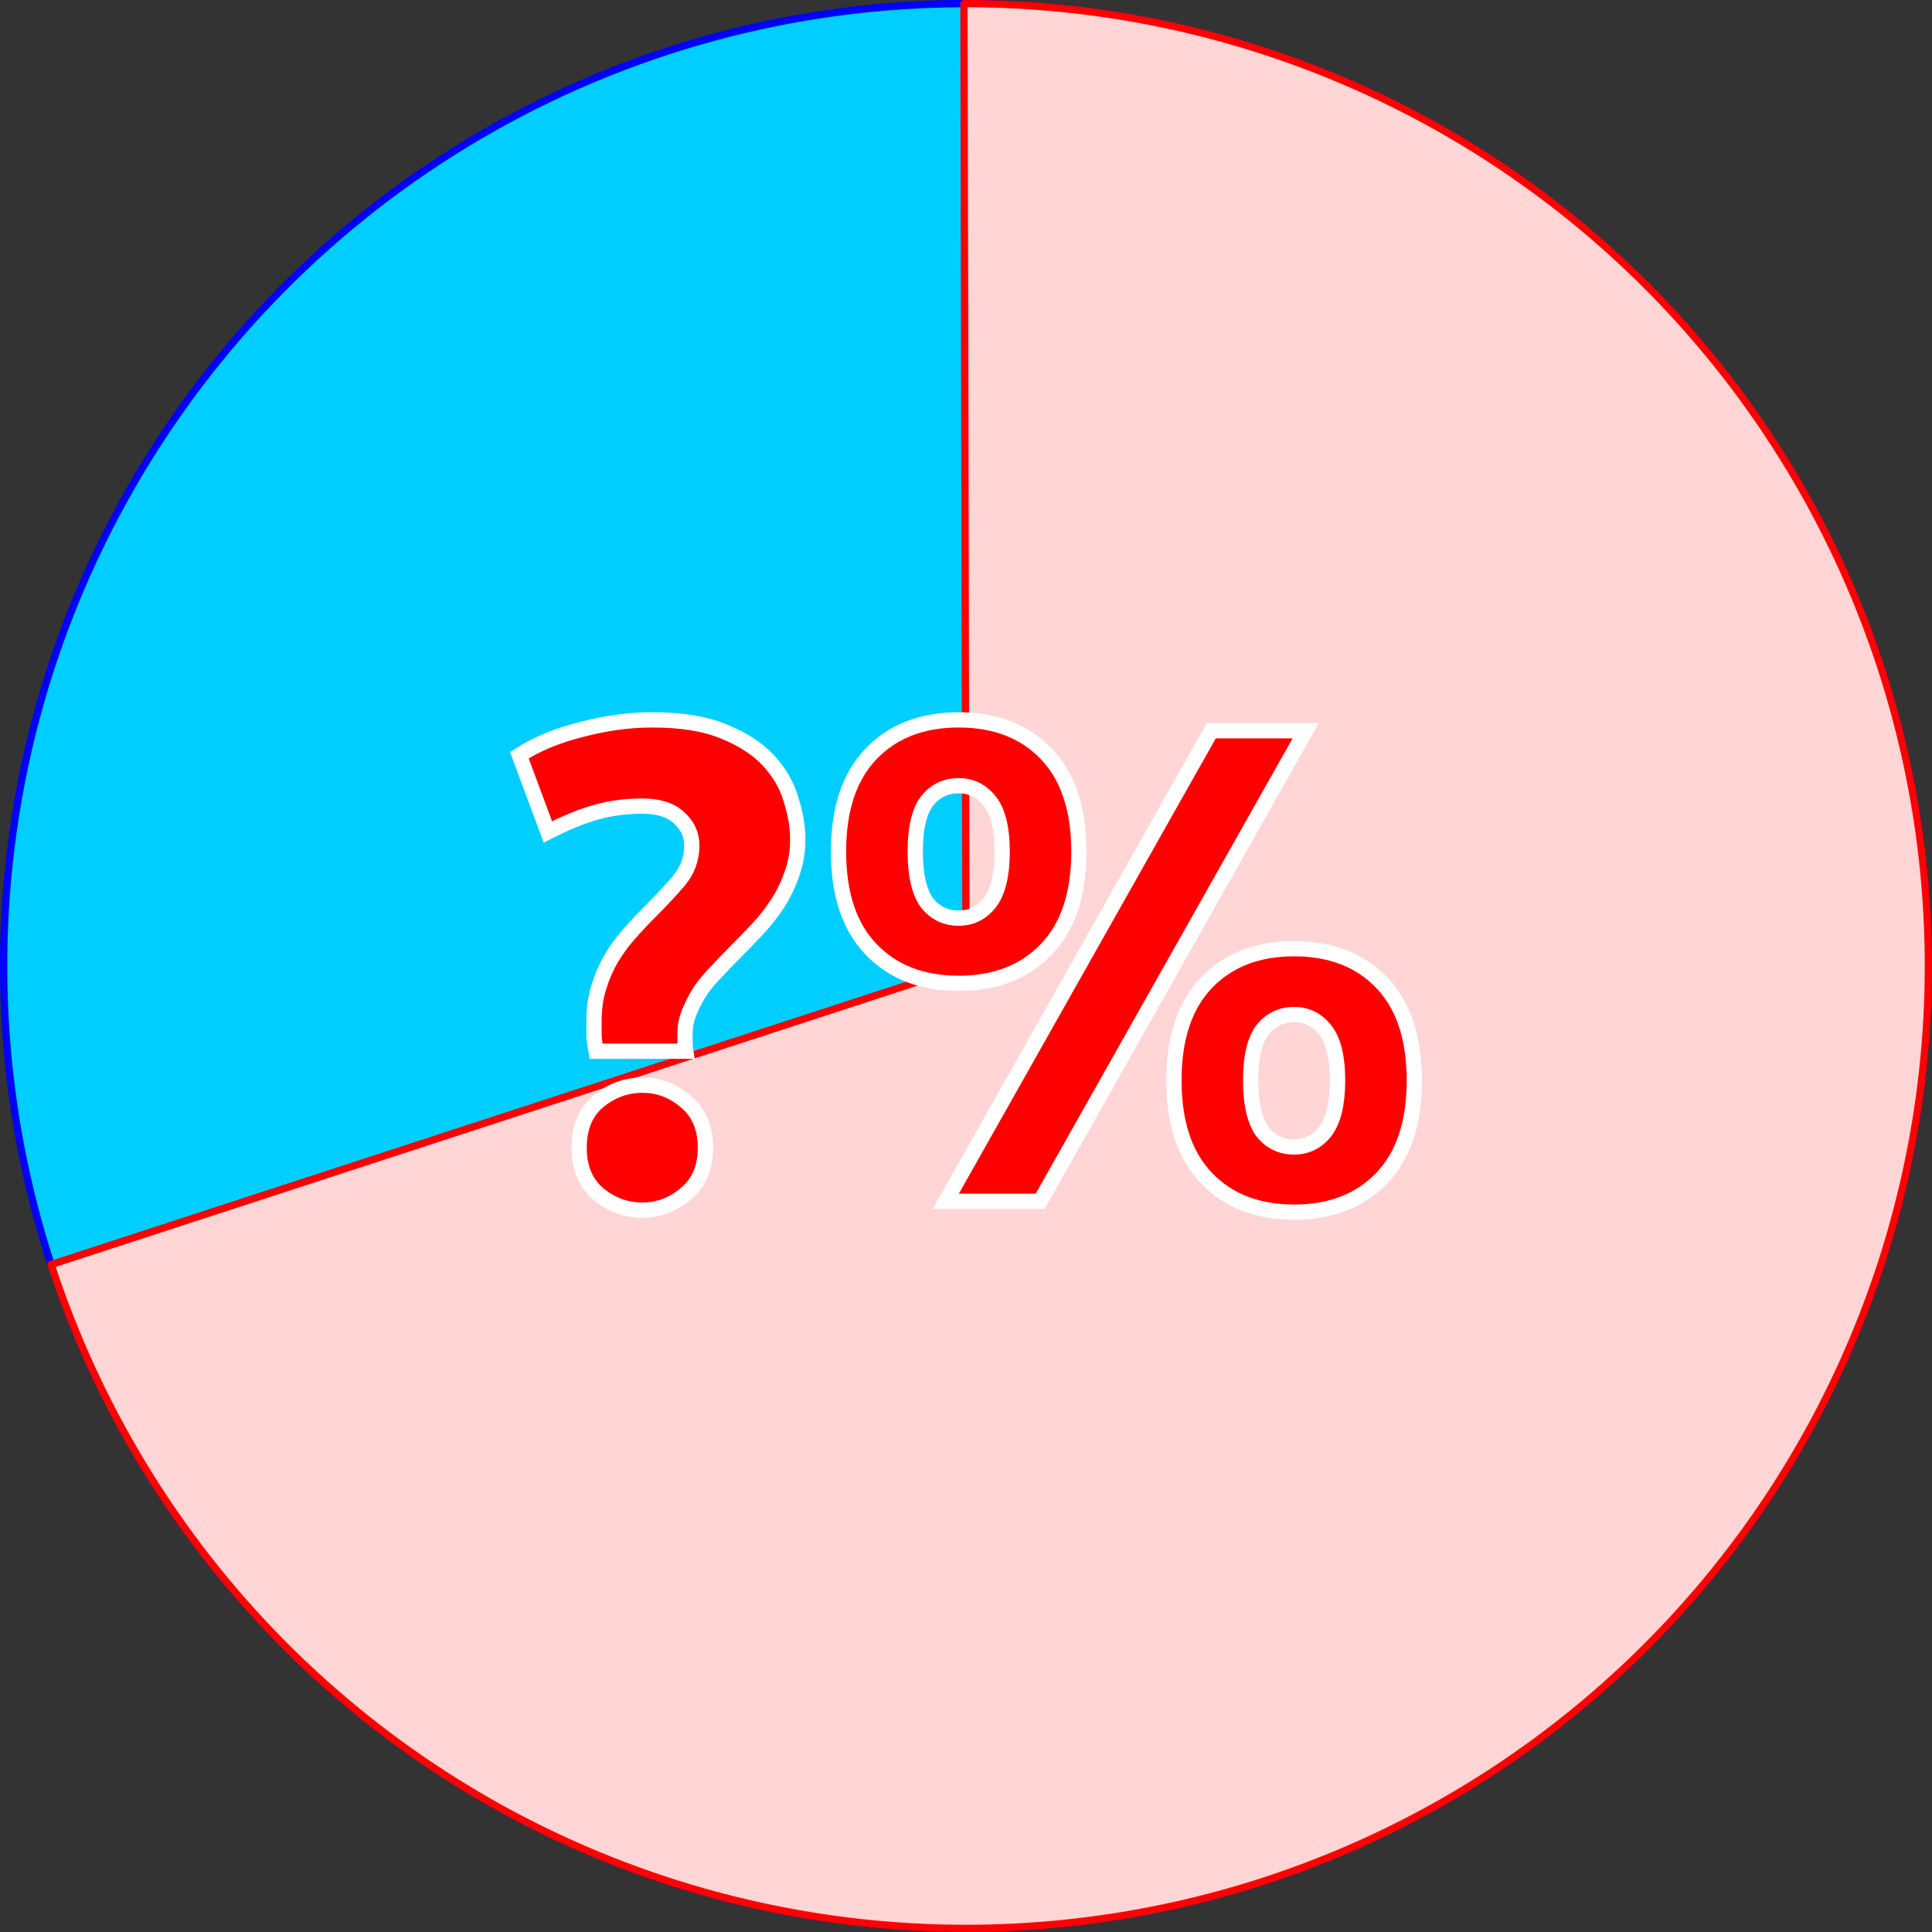
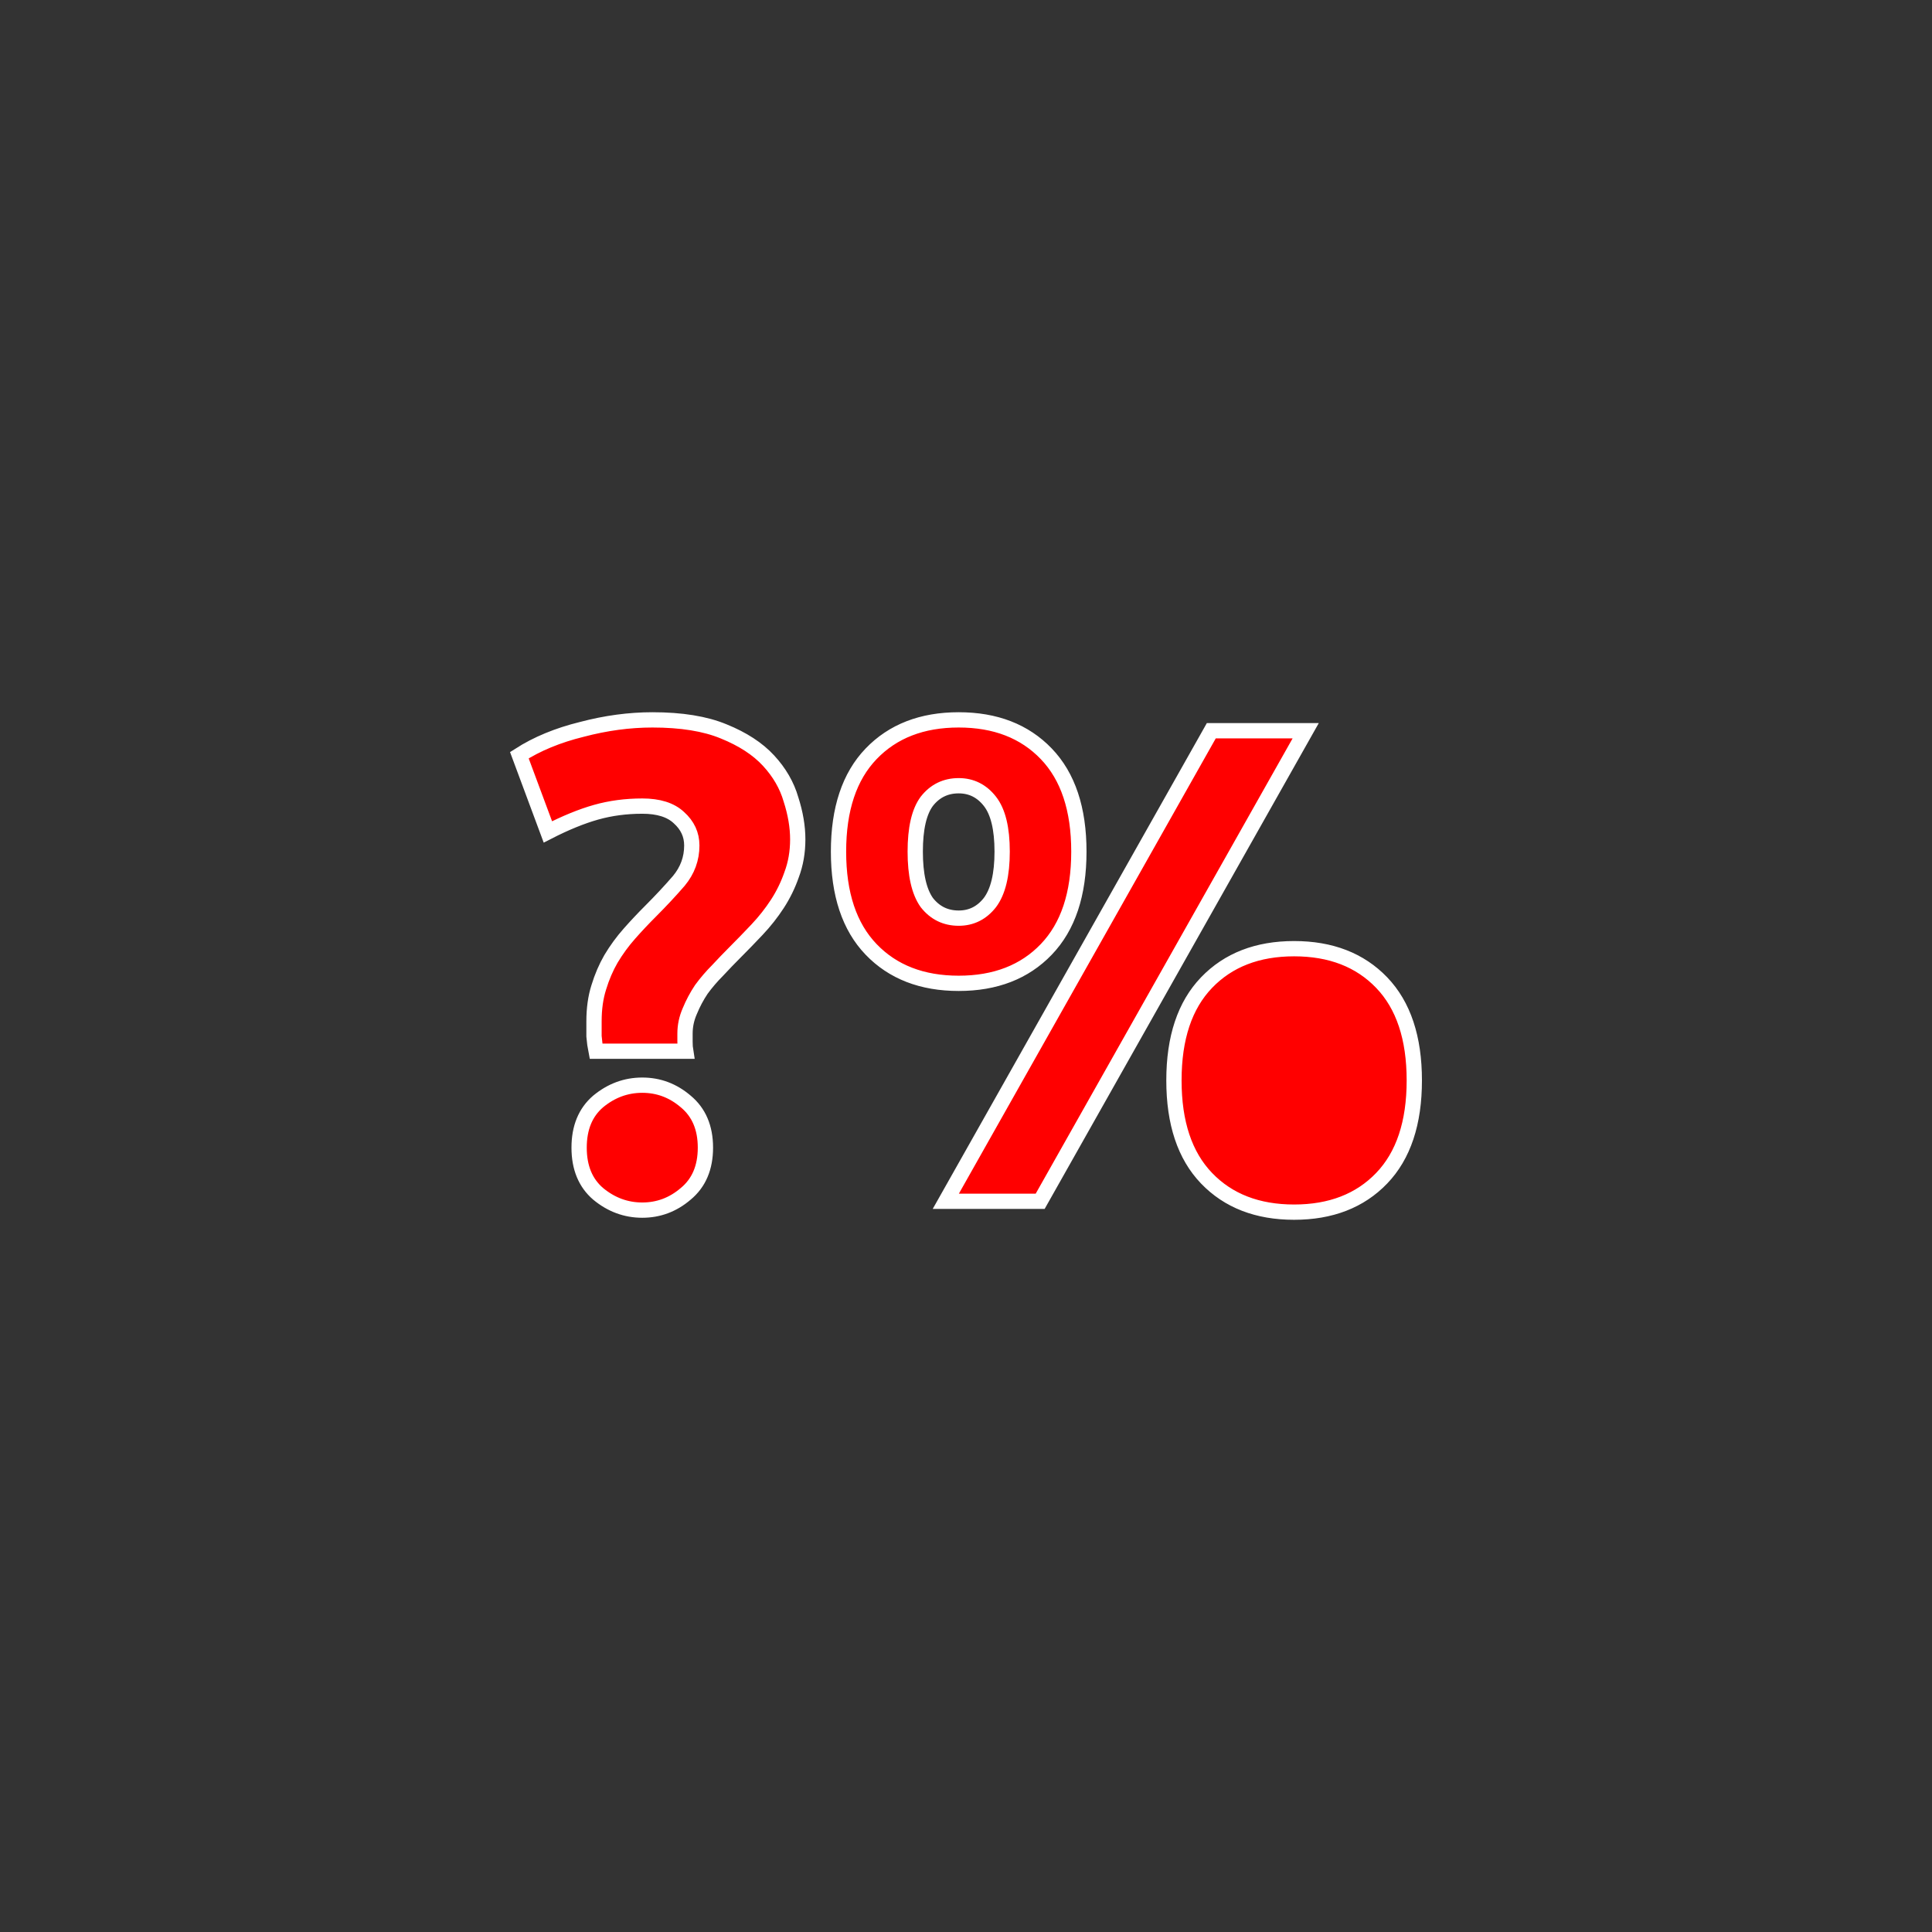
<svg xmlns="http://www.w3.org/2000/svg" xmlns:ns1="http://www.inkscape.org/namespaces/inkscape" xmlns:ns2="http://sodipodi.sourceforge.net/DTD/sodipodi-0.dtd" width="100.377mm" height="100.377mm" viewBox="0 0 100.377 100.377" version="1.1" id="svg1" ns1:version="1.3 (0e150ed, 2023-07-21)" ns2:docname="proz.svg">
  <rect x="0" y="0" width="100.377" height="100.377" fill="#333333" stroke="none" />
  <ns2:namedview id="namedview1" pagecolor="#ffffff" bordercolor="#666666" borderopacity="1.0" ns1:showpageshadow="2" ns1:pageopacity="0.0" ns1:pagecheckerboard="0" ns1:deskcolor="#d1d1d1" ns1:document-units="mm" ns1:zoom="2.1113433" ns1:cx="182.11155" ns1:cy="187.79514" ns1:window-width="1792" ns1:window-height="987" ns1:window-x="0" ns1:window-y="25" ns1:window-maximized="0" ns1:current-layer="layer1" showguides="true">
    <ns2:guide position="50.189,50.189" orientation="0,1" id="guide1" ns1:locked="false" ns1:label="" ns1:color="rgb(0,134,229)" />
    <ns2:guide position="50.189,50.189" orientation="0.588,0.809" id="guide2" ns1:locked="false" ns1:label="" ns1:color="rgb(0,134,229)" />
    <ns2:guide position="50.189,50.189" orientation="0.951,0.309" id="guide3" ns1:locked="false" ns1:label="" ns1:color="rgb(0,134,229)" />
    <ns2:guide position="50.189,50.189" orientation="0.951,-0.309" id="guide4" ns1:locked="false" ns1:label="" ns1:color="rgb(0,134,229)" />
    <ns2:guide position="50.189,50.189" orientation="0.588,-0.809" id="guide5" ns1:locked="false" ns1:label="" ns1:color="rgb(0,134,229)" />
    <ns2:guide position="50.072,75.341" orientation="1,0" id="guide6" ns1:locked="false" />
  </ns2:namedview>
  <defs id="defs1" />
  <g ns1:label="Ebene 1" ns1:groupmode="layer" id="layer1" transform="translate(50.189,50.189)">
    <g id="g7" transform="rotate(-90.124)">
-       <circle style="fill:#00ceff;fill-opacity:1;fill-rule:evenodd;stroke:#0000ff;stroke-width:0.377;stroke-linecap:round;stroke-linejoin:round;paint-order:markers fill stroke" id="circle5" r="50" cy="0" cx="0" transform="rotate(-23.582)" />
-       <path style="fill:#ffd5d5;fill-rule:evenodd;stroke:#ff0000;stroke-width:0.377;stroke-linecap:round;stroke-linejoin:round;paint-order:markers fill stroke" id="path5" ns2:type="arc" ns2:cx="0" ns2:cy="0" ns2:rx="50" ns2:ry="50" ns2:start="0" ns2:end="4.3990995" ns2:arc-type="slice" d="M 50,0 A 50,50 0 0 1 5.212,49.728 50,50 0 0 1 -48.913,10.367 50,50 0 0 1 -15.409,-47.566 L 0,0 Z" />
-     </g>
-     <path style="font-weight:bold;font-size:35.278px;line-height:1.25;font-family:Ubuntu;-inkscape-font-specification:'Ubuntu Bold';fill:#ff0000;stroke:#ffffff;stroke-width:0.794" d="m -16.82,-8.308 q -1.27,0 -2.399,0.318 -1.129,0.318 -2.505,1.023 l -1.482,-3.986 q 1.376,-0.882 3.246,-1.341 1.87,-0.494 3.669,-0.494 2.258,0 3.704,0.6 1.482,0.6 2.328,1.517 0.847,0.917 1.164,2.011 0.353,1.094 0.353,2.081 0,0.988 -0.318,1.834 -0.282,0.811 -0.741,1.517 -0.459,0.706 -1.058,1.341 -0.6,0.635 -1.164,1.199 -0.423,0.423 -0.882,0.917 -0.459,0.459 -0.847,0.988 -0.353,0.529 -0.6,1.129 -0.247,0.564 -0.247,1.164 0,0.141 0,0.423 0,0.282 0.035,0.494 h -4.657 q -0.071,-0.353 -0.106,-0.776 0,-0.459 0,-0.776 0,-0.988 0.247,-1.764 0.247,-0.811 0.635,-1.482 0.423,-0.706 0.953,-1.305 0.529,-0.6 1.094,-1.164 0.811,-0.811 1.482,-1.588 0.67,-0.811 0.67,-1.834 0,-0.847 -0.67,-1.446 -0.635,-0.6 -1.905,-0.6 z m 3.281,17.745 q 0,1.552 -1.023,2.399 -0.988,0.847 -2.258,0.847 -1.27,0 -2.293,-0.847 -0.988,-0.847 -0.988,-2.399 0,-1.552 0.988,-2.399 1.023,-0.847 2.293,-0.847 1.27,0 2.258,0.847 1.023,0.847 1.023,2.399 z M 5.864,-5.944 q 0,3.316 -1.693,5.08 -1.693,1.764 -4.551,1.764 -2.858,0 -4.551,-1.764 -1.693,-1.764 -1.693,-5.08 0,-3.316 1.693,-5.08 1.693,-1.764 4.551,-1.764 2.858,0 4.551,1.764 1.693,1.764 1.693,5.08 z m -3.986,0 q 0,-1.799 -0.635,-2.611 -0.635,-0.811 -1.623,-0.811 -1.023,0 -1.658,0.811 -0.6,0.811 -0.6,2.611 0,1.799 0.6,2.646 0.635,0.811 1.658,0.811 0.988,0 1.623,-0.811 0.635,-0.847 0.635,-2.646 z m 10.866,-6.279 h 4.904 L 3.853,12.224 H -1.05 Z M 23.291,5.944 q 0,3.316 -1.693,5.08 -1.693,1.764 -4.551,1.764 -2.858,0 -4.551,-1.764 -1.693,-1.764 -1.693,-5.08 0,-3.316 1.693,-5.08 1.693,-1.764 4.551,-1.764 2.858,0 4.551,1.764 1.693,1.764 1.693,5.08 z m -3.986,0 q 0,-1.799 -0.635,-2.611 -0.635,-0.811 -1.623,-0.811 -1.023,0 -1.658,0.811 -0.6,0.811 -0.6,2.611 0,1.799 0.6,2.646 0.635,0.811 1.658,0.811 0.988,0 1.623,-0.811 0.635,-0.847 0.635,-2.646 z" id="text1-0" aria-label="?%" />
+       </g>
+     <path style="font-weight:bold;font-size:35.278px;line-height:1.25;font-family:Ubuntu;-inkscape-font-specification:'Ubuntu Bold';fill:#ff0000;stroke:#ffffff;stroke-width:0.794" d="m -16.82,-8.308 q -1.27,0 -2.399,0.318 -1.129,0.318 -2.505,1.023 l -1.482,-3.986 q 1.376,-0.882 3.246,-1.341 1.87,-0.494 3.669,-0.494 2.258,0 3.704,0.6 1.482,0.6 2.328,1.517 0.847,0.917 1.164,2.011 0.353,1.094 0.353,2.081 0,0.988 -0.318,1.834 -0.282,0.811 -0.741,1.517 -0.459,0.706 -1.058,1.341 -0.6,0.635 -1.164,1.199 -0.423,0.423 -0.882,0.917 -0.459,0.459 -0.847,0.988 -0.353,0.529 -0.6,1.129 -0.247,0.564 -0.247,1.164 0,0.141 0,0.423 0,0.282 0.035,0.494 h -4.657 q -0.071,-0.353 -0.106,-0.776 0,-0.459 0,-0.776 0,-0.988 0.247,-1.764 0.247,-0.811 0.635,-1.482 0.423,-0.706 0.953,-1.305 0.529,-0.6 1.094,-1.164 0.811,-0.811 1.482,-1.588 0.67,-0.811 0.67,-1.834 0,-0.847 -0.67,-1.446 -0.635,-0.6 -1.905,-0.6 z m 3.281,17.745 q 0,1.552 -1.023,2.399 -0.988,0.847 -2.258,0.847 -1.27,0 -2.293,-0.847 -0.988,-0.847 -0.988,-2.399 0,-1.552 0.988,-2.399 1.023,-0.847 2.293,-0.847 1.27,0 2.258,0.847 1.023,0.847 1.023,2.399 z M 5.864,-5.944 q 0,3.316 -1.693,5.08 -1.693,1.764 -4.551,1.764 -2.858,0 -4.551,-1.764 -1.693,-1.764 -1.693,-5.08 0,-3.316 1.693,-5.08 1.693,-1.764 4.551,-1.764 2.858,0 4.551,1.764 1.693,1.764 1.693,5.08 z m -3.986,0 q 0,-1.799 -0.635,-2.611 -0.635,-0.811 -1.623,-0.811 -1.023,0 -1.658,0.811 -0.6,0.811 -0.6,2.611 0,1.799 0.6,2.646 0.635,0.811 1.658,0.811 0.988,0 1.623,-0.811 0.635,-0.847 0.635,-2.646 z m 10.866,-6.279 h 4.904 L 3.853,12.224 H -1.05 Z M 23.291,5.944 q 0,3.316 -1.693,5.08 -1.693,1.764 -4.551,1.764 -2.858,0 -4.551,-1.764 -1.693,-1.764 -1.693,-5.08 0,-3.316 1.693,-5.08 1.693,-1.764 4.551,-1.764 2.858,0 4.551,1.764 1.693,1.764 1.693,5.08 z m -3.986,0 z" id="text1-0" aria-label="?%" />
  </g>
</svg>